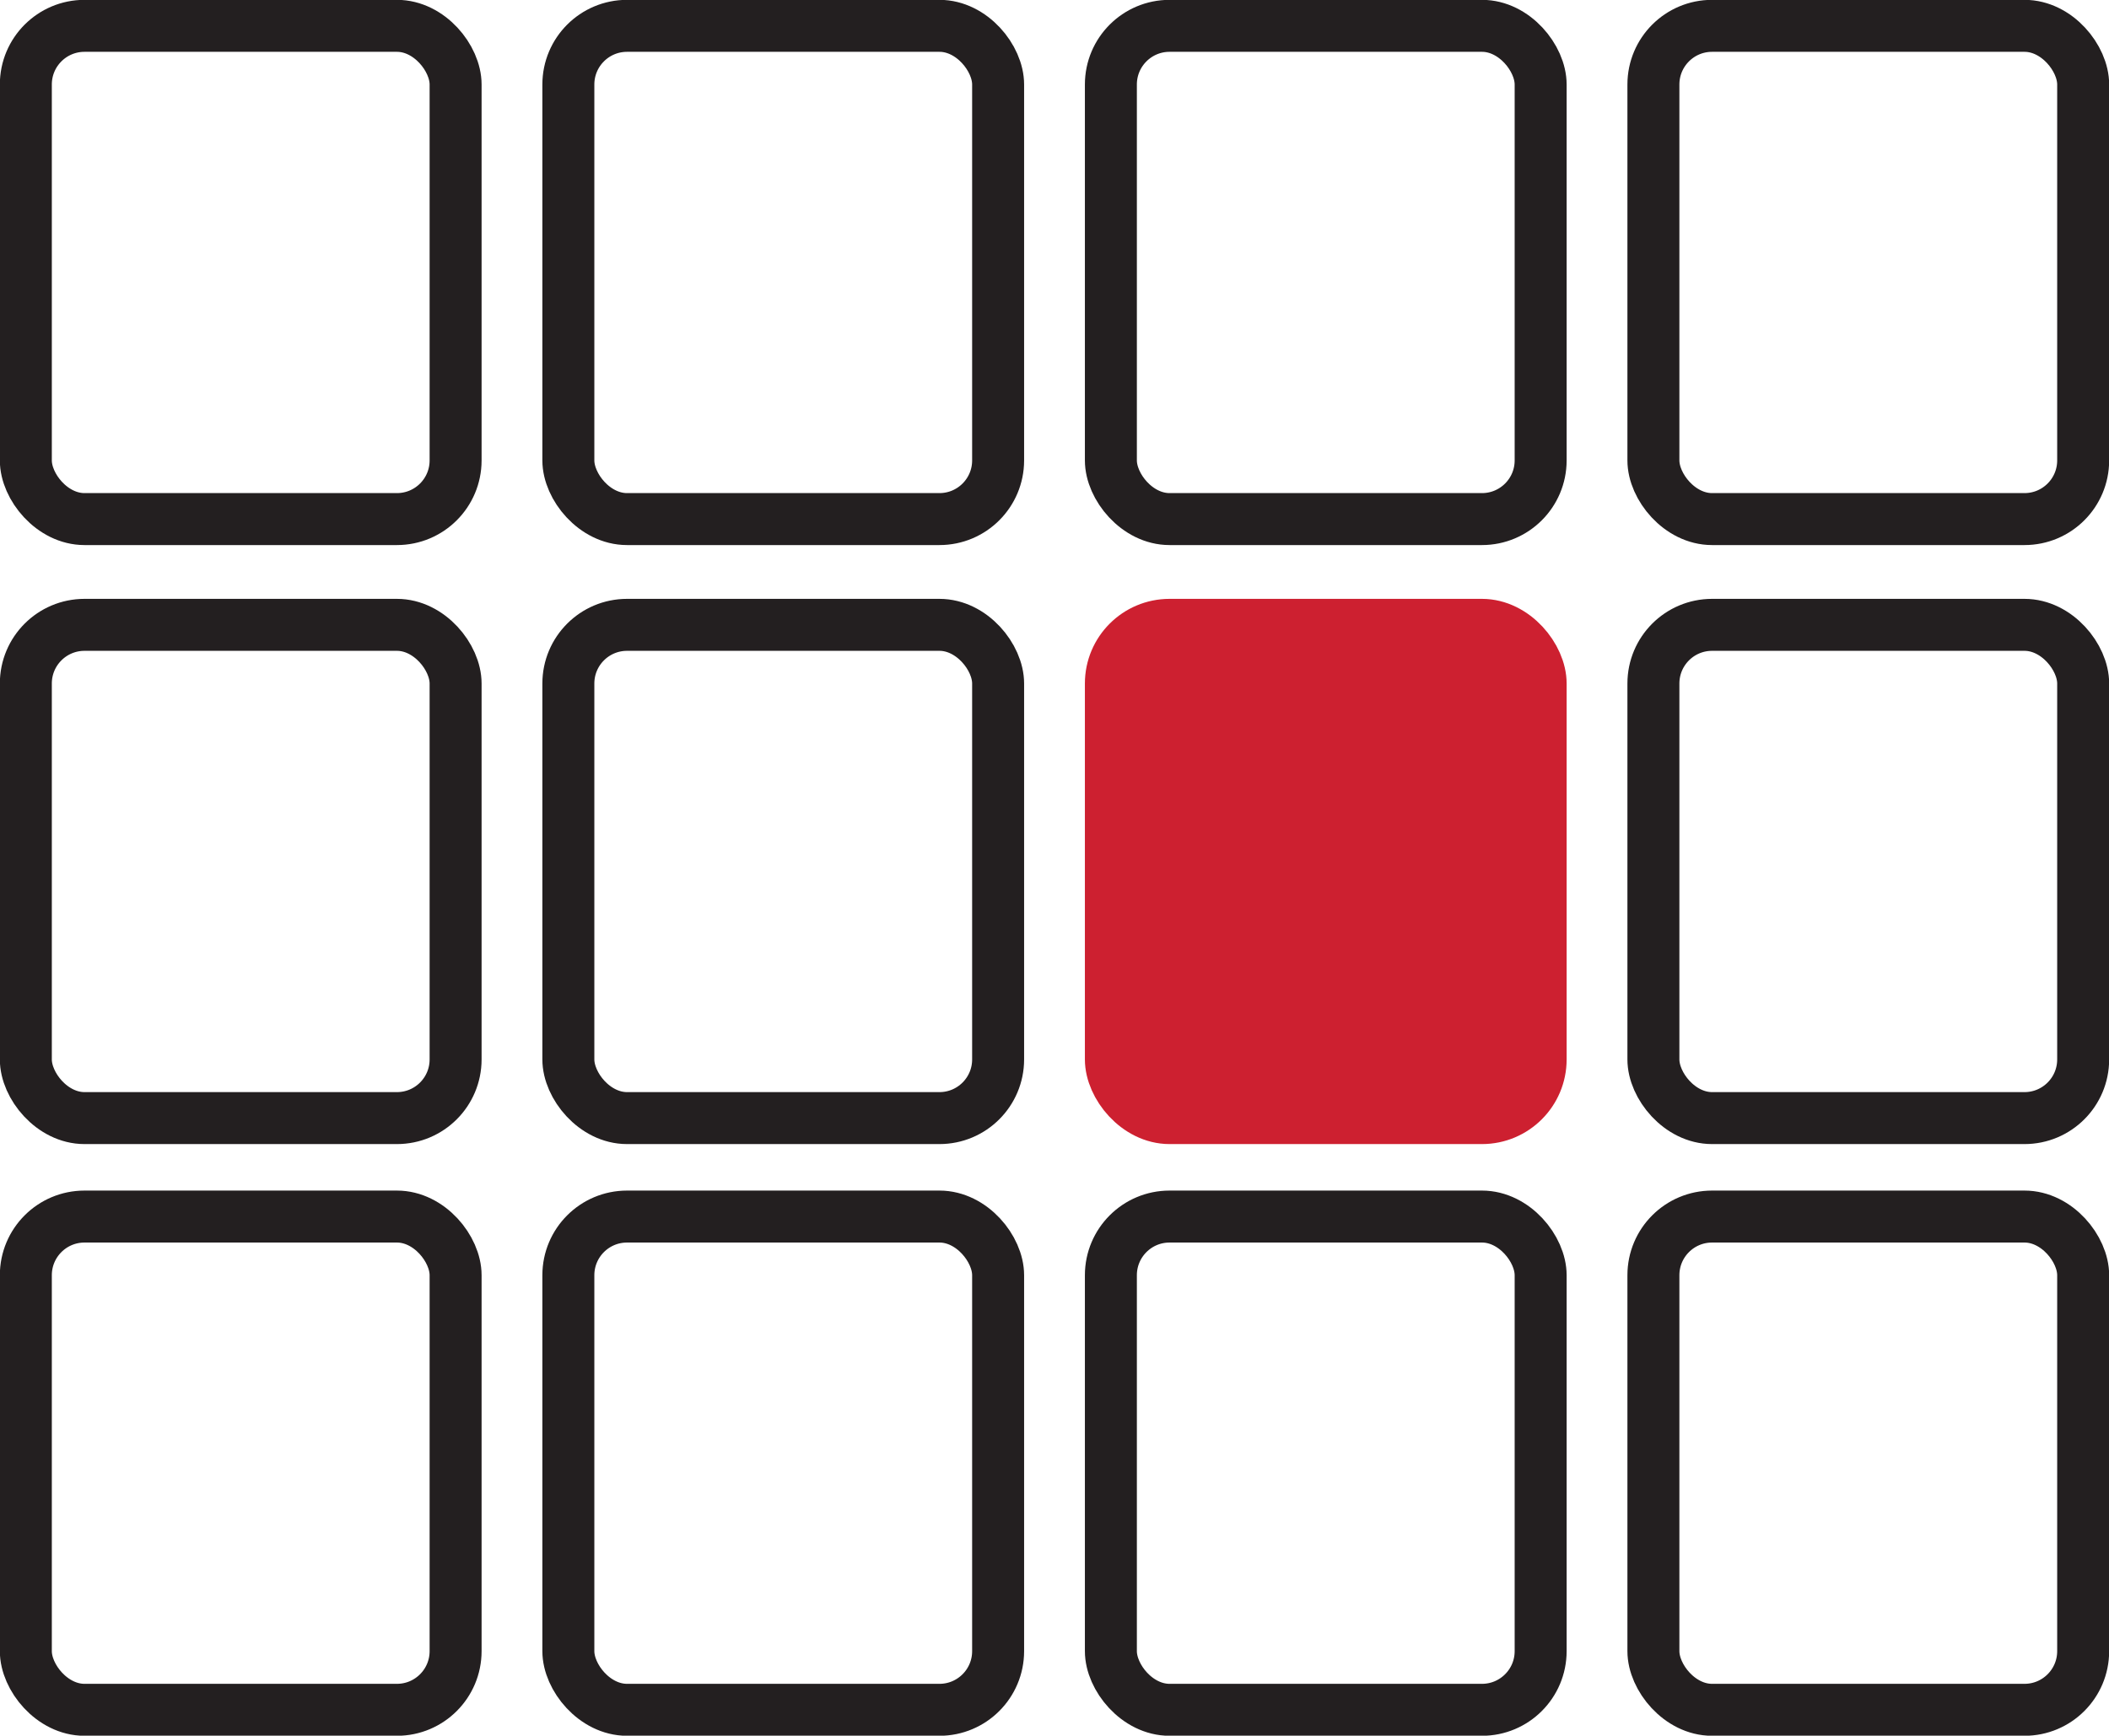
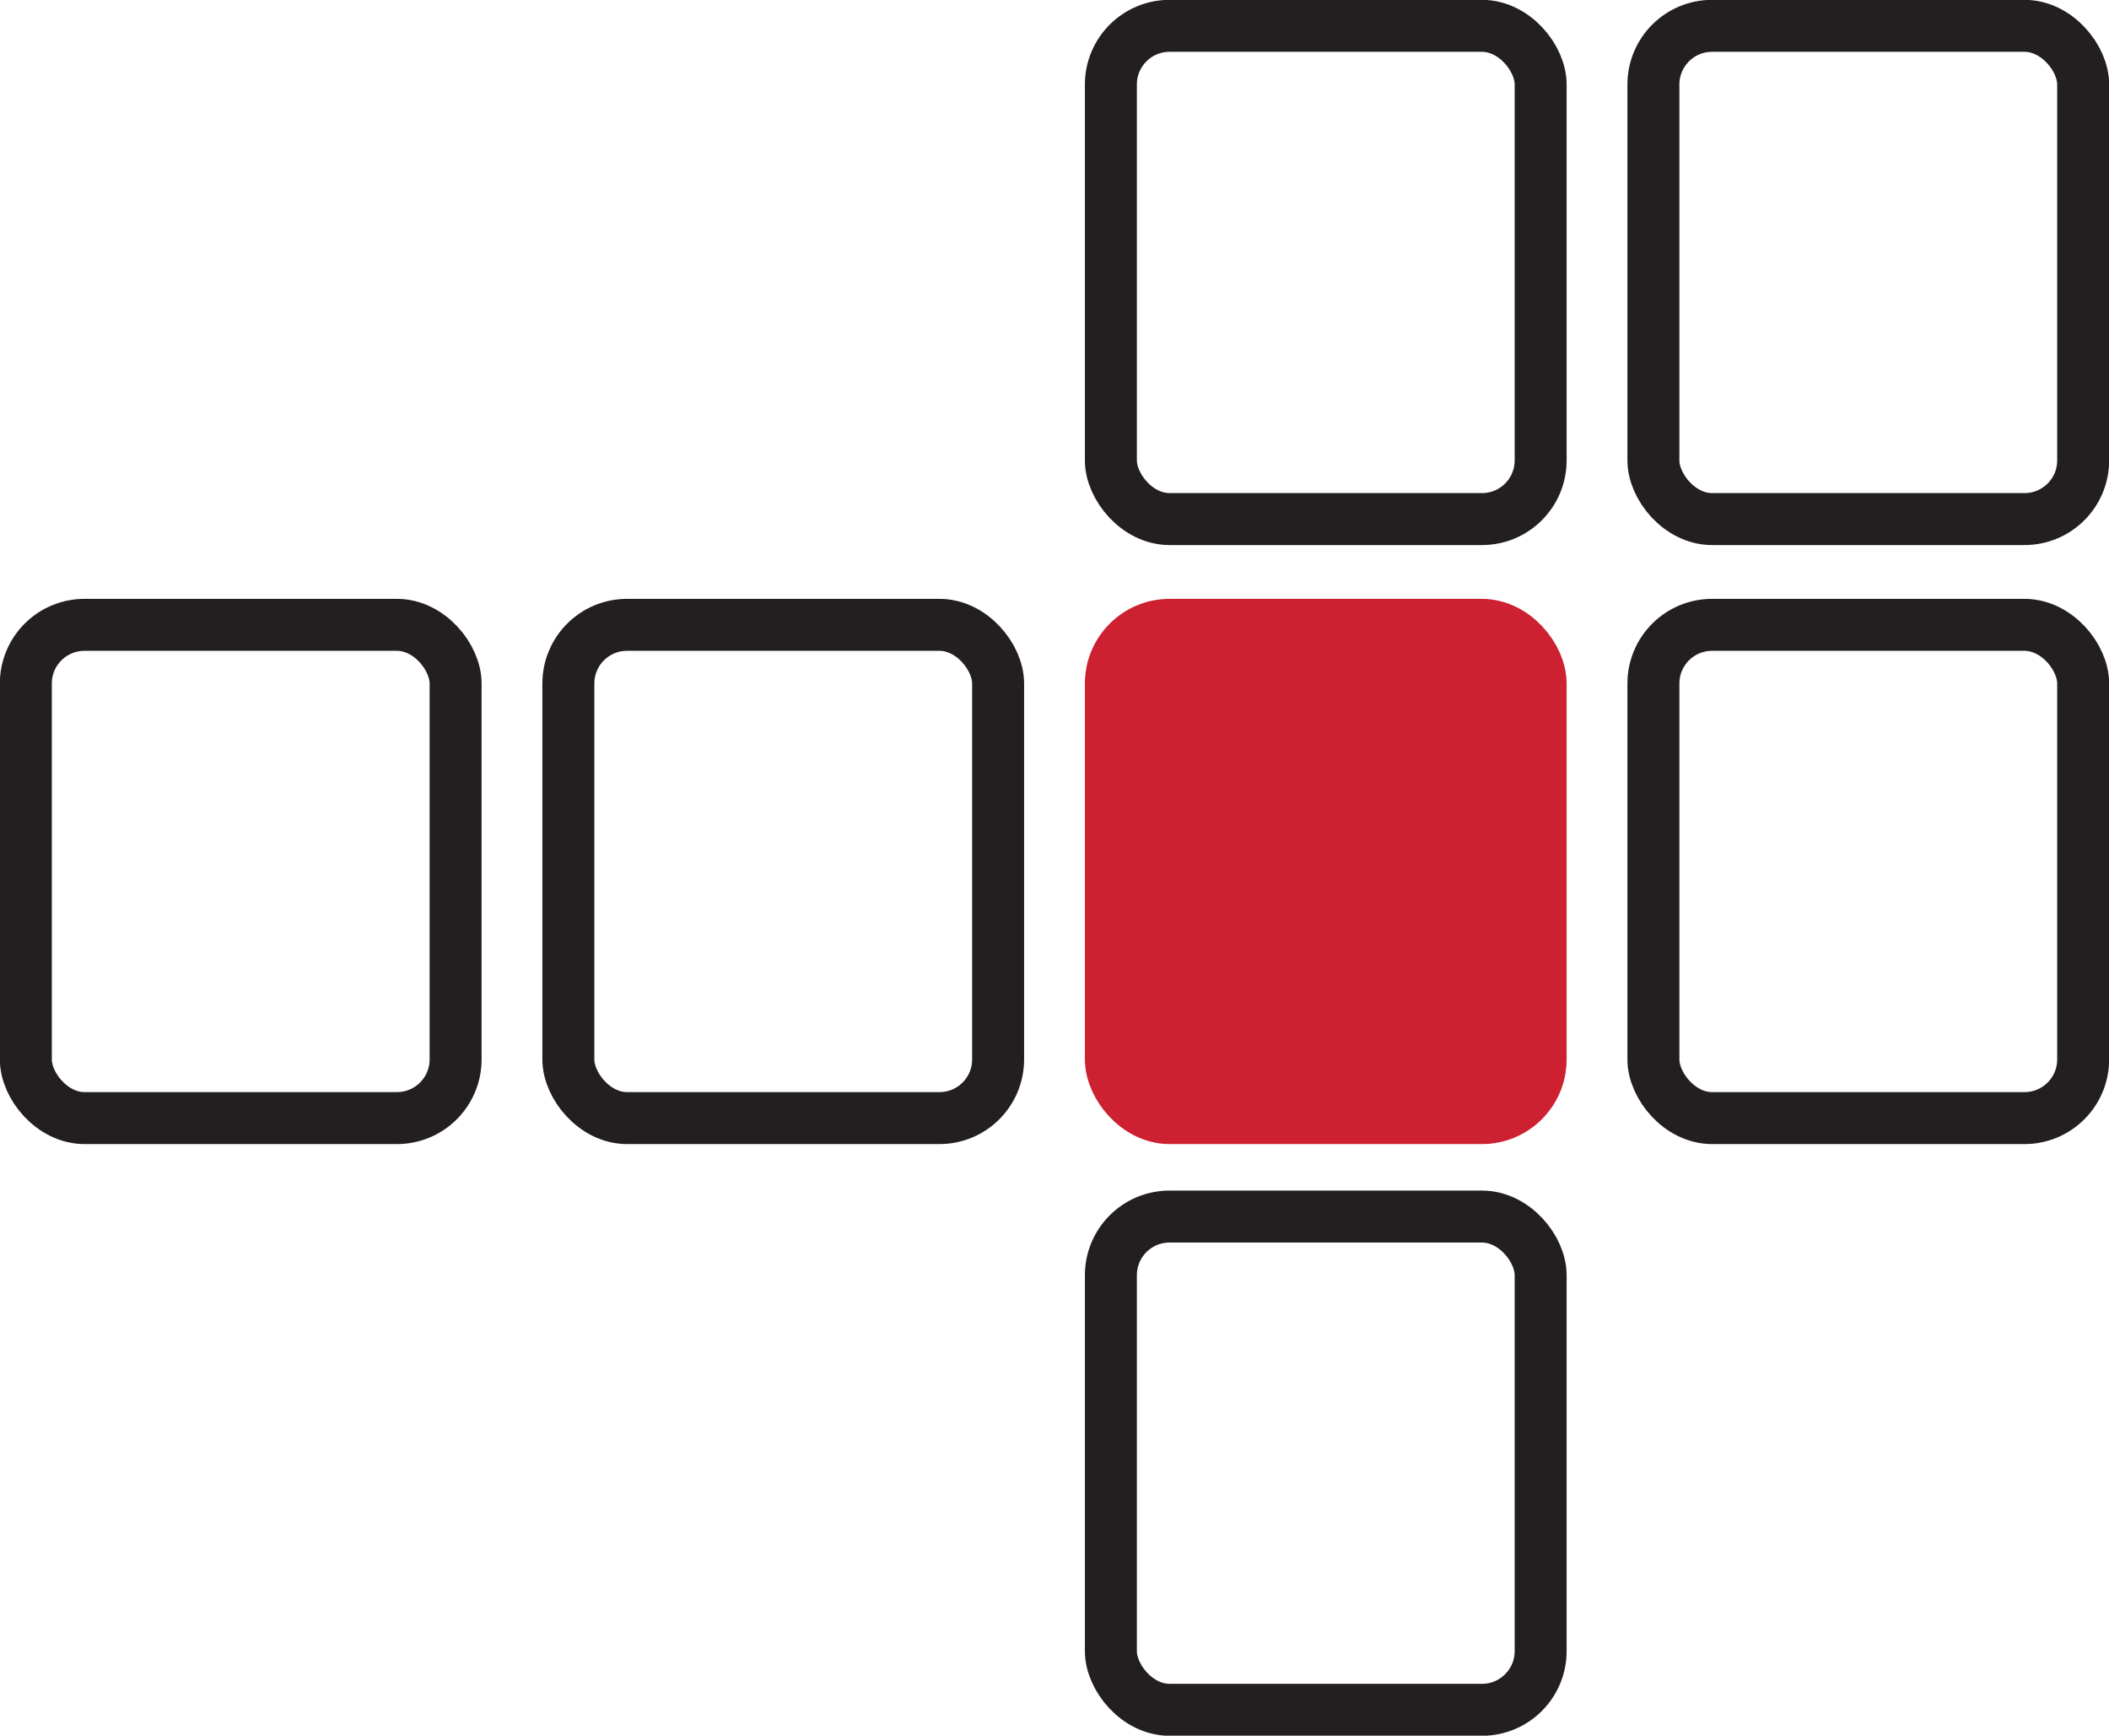
<svg xmlns="http://www.w3.org/2000/svg" id="Layer_2" data-name="Layer 2" viewBox="0 0 69.39 57.11">
  <defs>
    <style>
      .cls-1 {
        fill: none;
        stroke: #231f20;
      }

      .cls-1, .cls-2 {
        stroke-miterlimit: 10;
        stroke-width: 1.71px;
      }

      .cls-2 {
        fill: #cd2030;
        stroke: #cd2030;
      }
    </style>
  </defs>
  <g id="New_Icons" data-name="New Icons">
    <g>
      <g>
-         <rect class="cls-1" x=".85" y=".85" width="14.14" height="16.23" rx="1.93" ry="1.93" />
-         <rect class="cls-1" x="18.7" y=".85" width="14.14" height="16.23" rx="1.93" ry="1.93" />
        <rect class="cls-1" x="36.55" y=".85" width="14.14" height="16.23" rx="1.93" ry="1.93" />
        <rect class="cls-1" x="54.4" y=".85" width="14.14" height="16.23" rx="1.93" ry="1.93" />
      </g>
      <g>
        <rect class="cls-1" x=".85" y="20.56" width="14.14" height="16.23" rx="1.93" ry="1.93" />
        <rect class="cls-1" x="18.7" y="20.56" width="14.14" height="16.23" rx="1.93" ry="1.93" />
        <rect class="cls-2" x="36.55" y="20.56" width="14.14" height="16.23" rx="1.93" ry="1.93" />
        <rect class="cls-1" x="54.4" y="20.56" width="14.14" height="16.23" rx="1.93" ry="1.93" />
      </g>
      <g>
-         <rect class="cls-1" x=".85" y="40.03" width="14.14" height="16.23" rx="1.93" ry="1.93" />
-         <rect class="cls-1" x="18.7" y="40.03" width="14.14" height="16.23" rx="1.93" ry="1.93" />
        <rect class="cls-1" x="36.55" y="40.03" width="14.14" height="16.23" rx="1.93" ry="1.93" />
-         <rect class="cls-1" x="54.4" y="40.03" width="14.14" height="16.23" rx="1.93" ry="1.93" />
      </g>
    </g>
  </g>
</svg>